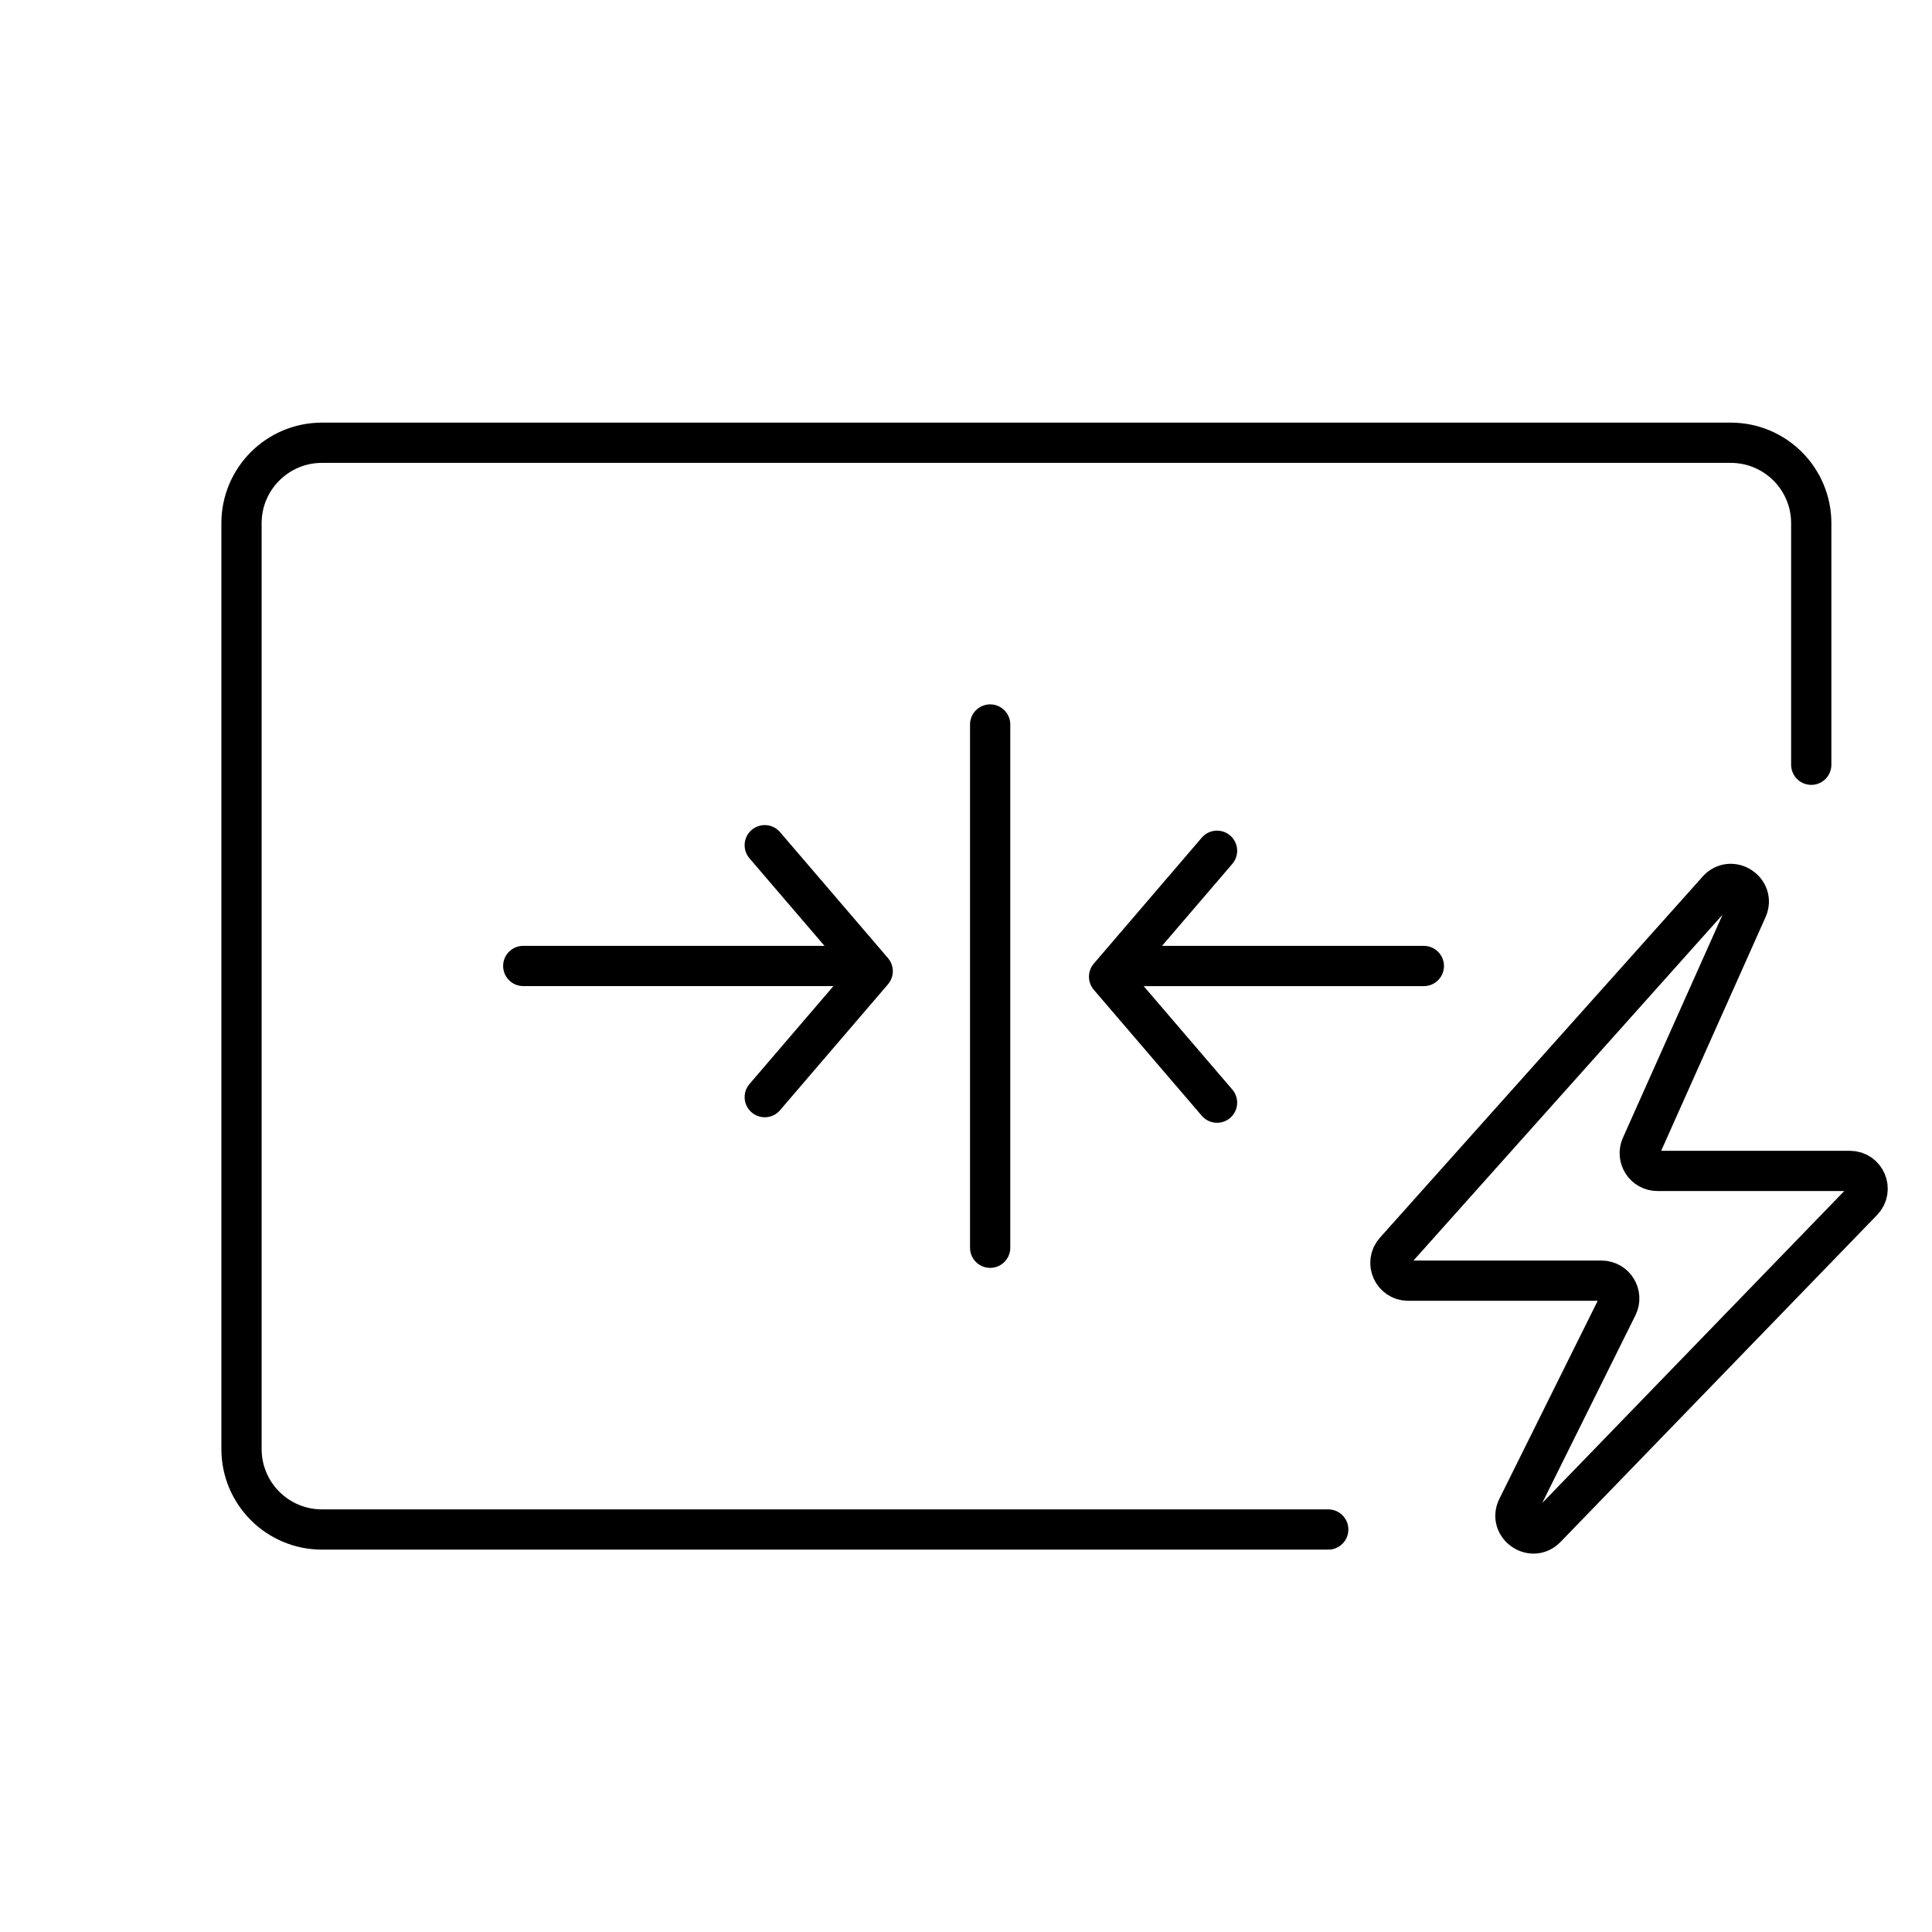
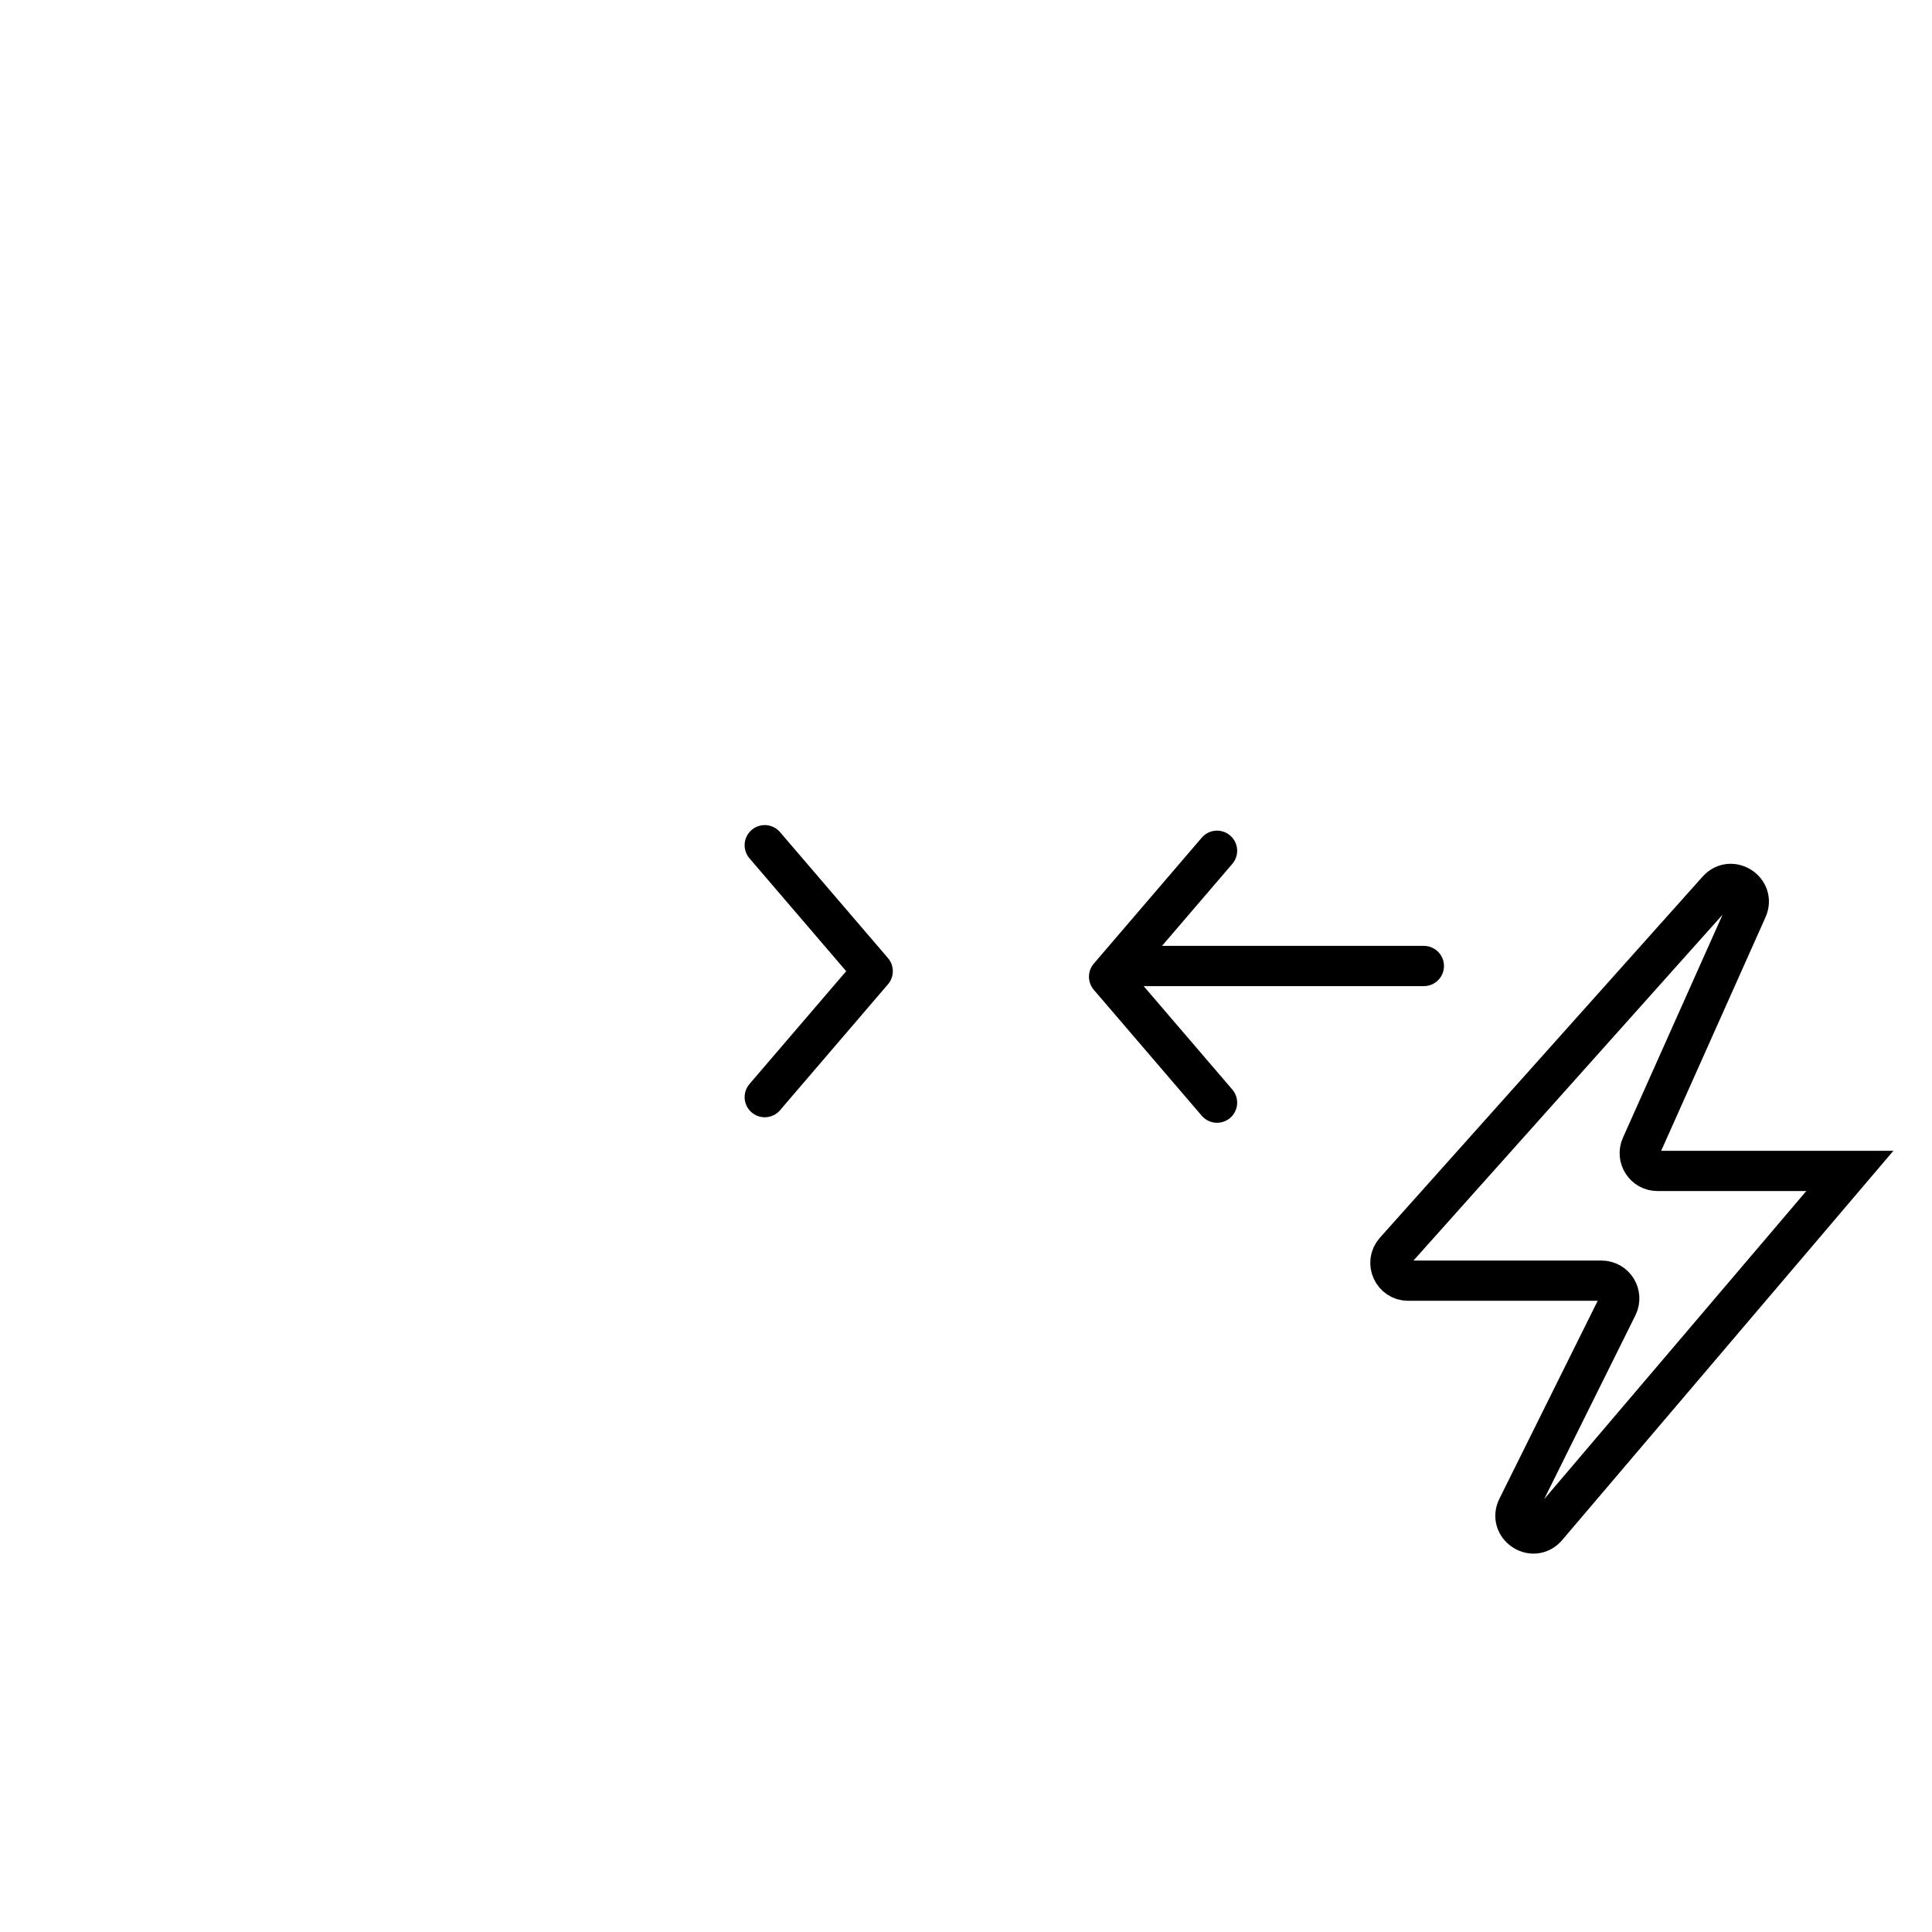
<svg xmlns="http://www.w3.org/2000/svg" width="48" height="48" viewBox="0 0 48 48" fill="none">
-   <path d="M45 19V13C45 11.895 44.105 11 43 11H31.25H19.75H8C6.895 11 6 11.895 6 13V36C6 37.105 6.895 38 8 38H23H33" stroke="black" stroke-linecap="round" stroke-linejoin="round" />
-   <path d="M24.6 18L24.6 31" stroke="black" stroke-linecap="round" />
  <path d="M30.237 21.137L27.555 24.266L30.237 27.395" stroke="black" stroke-linecap="round" stroke-linejoin="round" />
  <path d="M35.375 24L27.999 24" stroke="black" stroke-linecap="round" />
  <path d="M19 20.999L21.682 24.129L19 27.258" stroke="black" stroke-linecap="round" stroke-linejoin="round" />
-   <path d="M13 23.999H21" stroke="black" stroke-linecap="round" />
-   <path d="M42.675 22.111C43.011 21.736 43.613 22.126 43.407 22.585L40.778 28.47C40.647 28.762 40.861 29.091 41.18 29.091H45.959C46.348 29.091 46.547 29.559 46.276 29.839L38.412 37.961C38.061 38.323 37.476 37.909 37.7 37.458L40.184 32.456C40.329 32.162 40.116 31.818 39.788 31.818H34.986C34.605 31.818 34.403 31.367 34.657 31.083L42.675 22.111Z" stroke="black" />
+   <path d="M42.675 22.111C43.011 21.736 43.613 22.126 43.407 22.585L40.778 28.47C40.647 28.762 40.861 29.091 41.18 29.091H45.959L38.412 37.961C38.061 38.323 37.476 37.909 37.7 37.458L40.184 32.456C40.329 32.162 40.116 31.818 39.788 31.818H34.986C34.605 31.818 34.403 31.367 34.657 31.083L42.675 22.111Z" stroke="black" />
</svg>